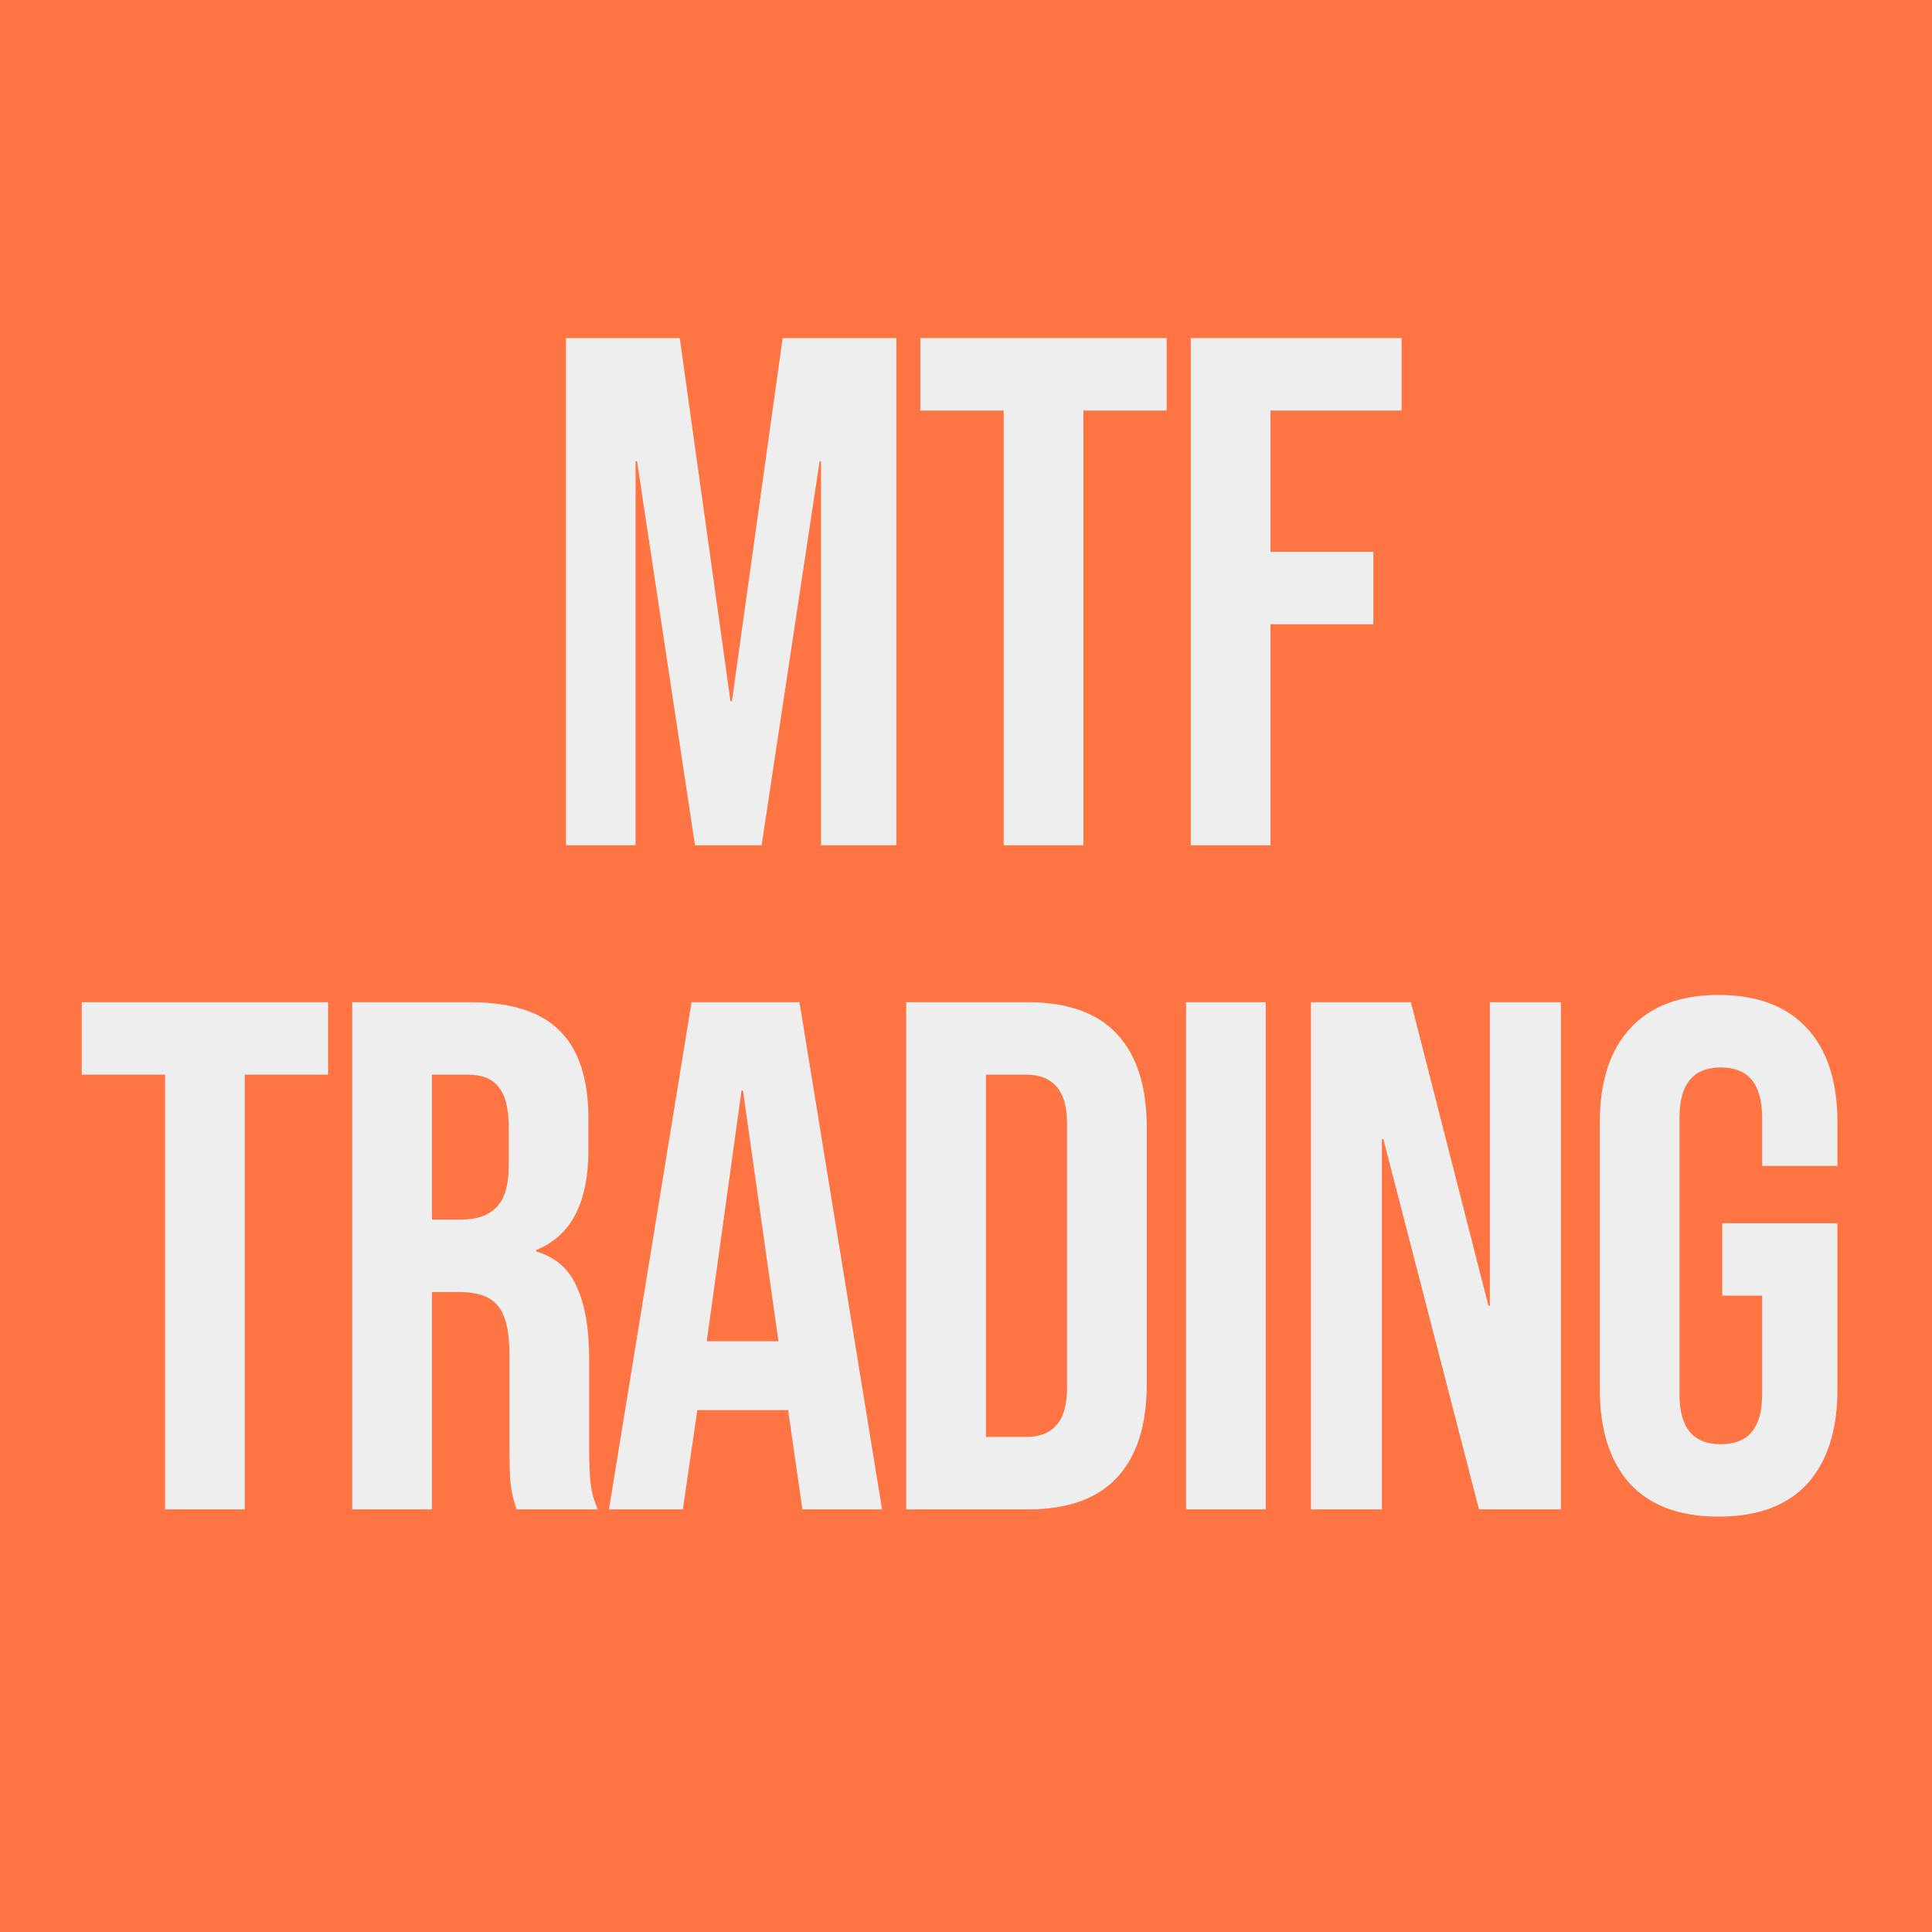
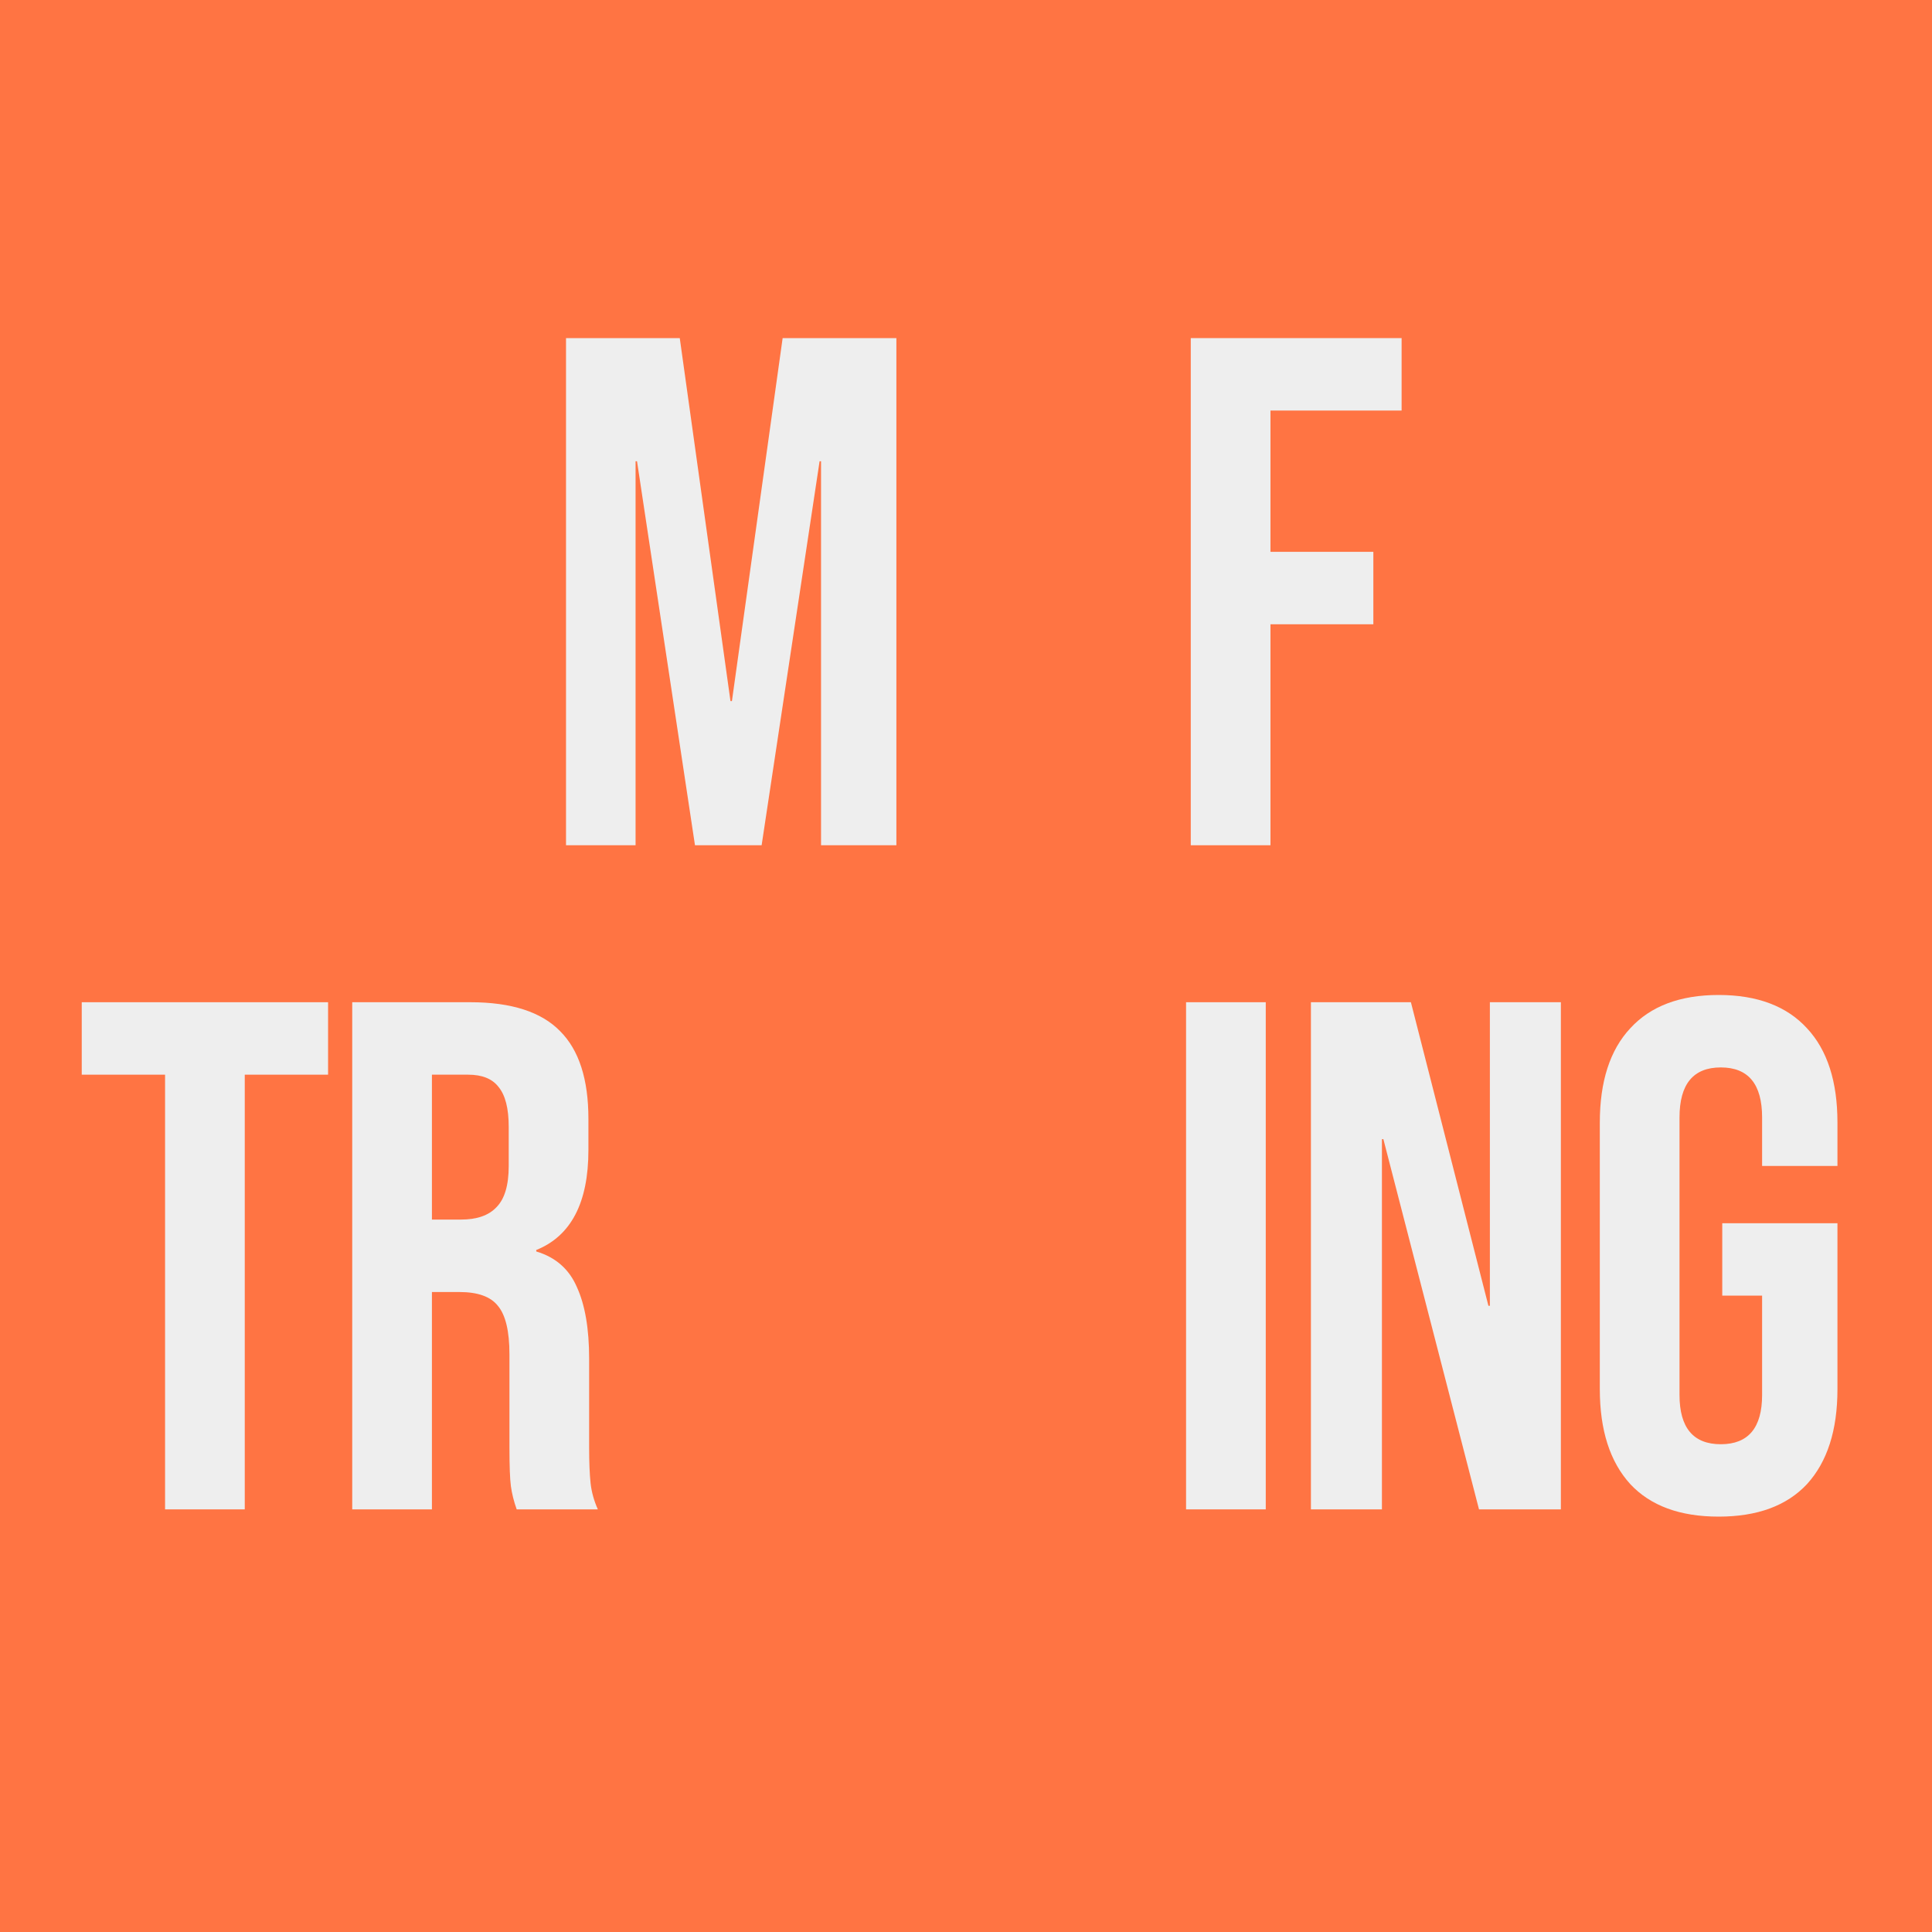
<svg xmlns="http://www.w3.org/2000/svg" width="32" height="32" viewBox="0 0 32 32" fill="none">
  <rect x="0" y="0" width="32" height="32" fill="#333333" stroke="none" />
  <g clip-path="url(#clip0_3390_284)">
    <rect width="32" height="32" fill="white" />
    <rect width="32" height="32" fill="#FF7443" />
    <path d="M28.466 25.12C27.826 25.12 27.338 24.941 27.002 24.581C26.666 24.212 26.498 23.689 26.498 23.009V18.593C26.498 17.913 26.666 17.392 27.002 17.032C27.338 16.665 27.826 16.48 28.466 16.48C29.106 16.48 29.594 16.665 29.93 17.032C30.266 17.392 30.434 17.913 30.434 18.593V19.312H29.186V18.509C29.186 17.956 28.958 17.68 28.502 17.68C28.046 17.68 27.818 17.956 27.818 18.509V23.105C27.818 23.648 28.046 23.921 28.502 23.921C28.958 23.921 29.186 23.648 29.186 23.105V21.46H28.526V20.261H30.434V23.009C30.434 23.689 30.266 24.212 29.93 24.581C29.594 24.941 29.106 25.12 28.466 25.12Z" fill="#EEEEEE" />
    <path d="M21.713 16.6H23.369L24.653 21.628H24.677V16.6H25.853V25H24.497L22.913 18.868H22.889V25H21.713V16.6Z" fill="#EEEEEE" />
    <path d="M19.645 16.6H20.965V25H19.645V16.6Z" fill="#EEEEEE" />
-     <path d="M15.01 16.6H17.026C17.682 16.6 18.174 16.776 18.502 17.128C18.83 17.48 18.994 17.996 18.994 18.676V22.924C18.994 23.604 18.83 24.12 18.502 24.472C18.174 24.824 17.682 25 17.026 25H15.01V16.6ZM17.002 23.8C17.218 23.8 17.382 23.736 17.494 23.608C17.614 23.48 17.674 23.272 17.674 22.984V18.616C17.674 18.328 17.614 18.12 17.494 17.992C17.382 17.864 17.218 17.8 17.002 17.8H16.33V23.8H17.002Z" fill="#EEEEEE" />
-     <path d="M11.454 16.6H13.242L14.61 25H13.29L13.05 23.332V23.356H11.55L11.31 25H10.086L11.454 16.6ZM12.894 22.216L12.306 18.064H12.282L11.706 22.216H12.894Z" fill="#EEEEEE" />
    <path d="M5.834 16.6H7.79C8.47 16.6 8.966 16.76 9.278 17.08C9.59 17.392 9.746 17.876 9.746 18.532V19.048C9.746 19.92 9.458 20.472 8.882 20.704V20.728C9.202 20.824 9.426 21.02 9.554 21.316C9.69 21.612 9.758 22.008 9.758 22.504V23.98C9.758 24.22 9.766 24.416 9.782 24.568C9.798 24.712 9.838 24.856 9.902 25H8.558C8.51 24.864 8.478 24.736 8.462 24.616C8.446 24.496 8.438 24.28 8.438 23.968V22.432C8.438 22.048 8.374 21.78 8.246 21.628C8.126 21.476 7.914 21.4 7.61 21.4H7.154V25H5.834V16.6ZM7.634 20.2C7.898 20.2 8.094 20.132 8.222 19.996C8.358 19.86 8.426 19.632 8.426 19.312V18.664C8.426 18.36 8.37 18.14 8.258 18.004C8.154 17.868 7.986 17.8 7.754 17.8H7.154V20.2H7.634Z" fill="#EEEEEE" />
    <path d="M2.734 17.8H1.354V16.6H5.434V17.8H4.054V25H2.734V17.8Z" fill="#EEEEEE" />
    <path d="M19.723 5.6H23.215V6.8H21.043V9.14H22.747V10.34H21.043V14H19.723V5.6Z" fill="#EEEEEE" />
-     <path d="M16.624 6.8H15.244V5.6H19.324V6.8H17.944V14H16.624V6.8Z" fill="#EEEEEE" />
    <path d="M9.375 5.6H11.259L12.099 11.612H12.123L12.963 5.6H14.847V14H13.599V7.64H13.575L12.615 14H11.511L10.551 7.64H10.527V14H9.375V5.6Z" fill="#EEEEEE" />
  </g>
  <defs>
    <clipPath id="clip0_3390_284">
      <rect width="32" height="32" fill="white" />
    </clipPath>
  </defs>
</svg>